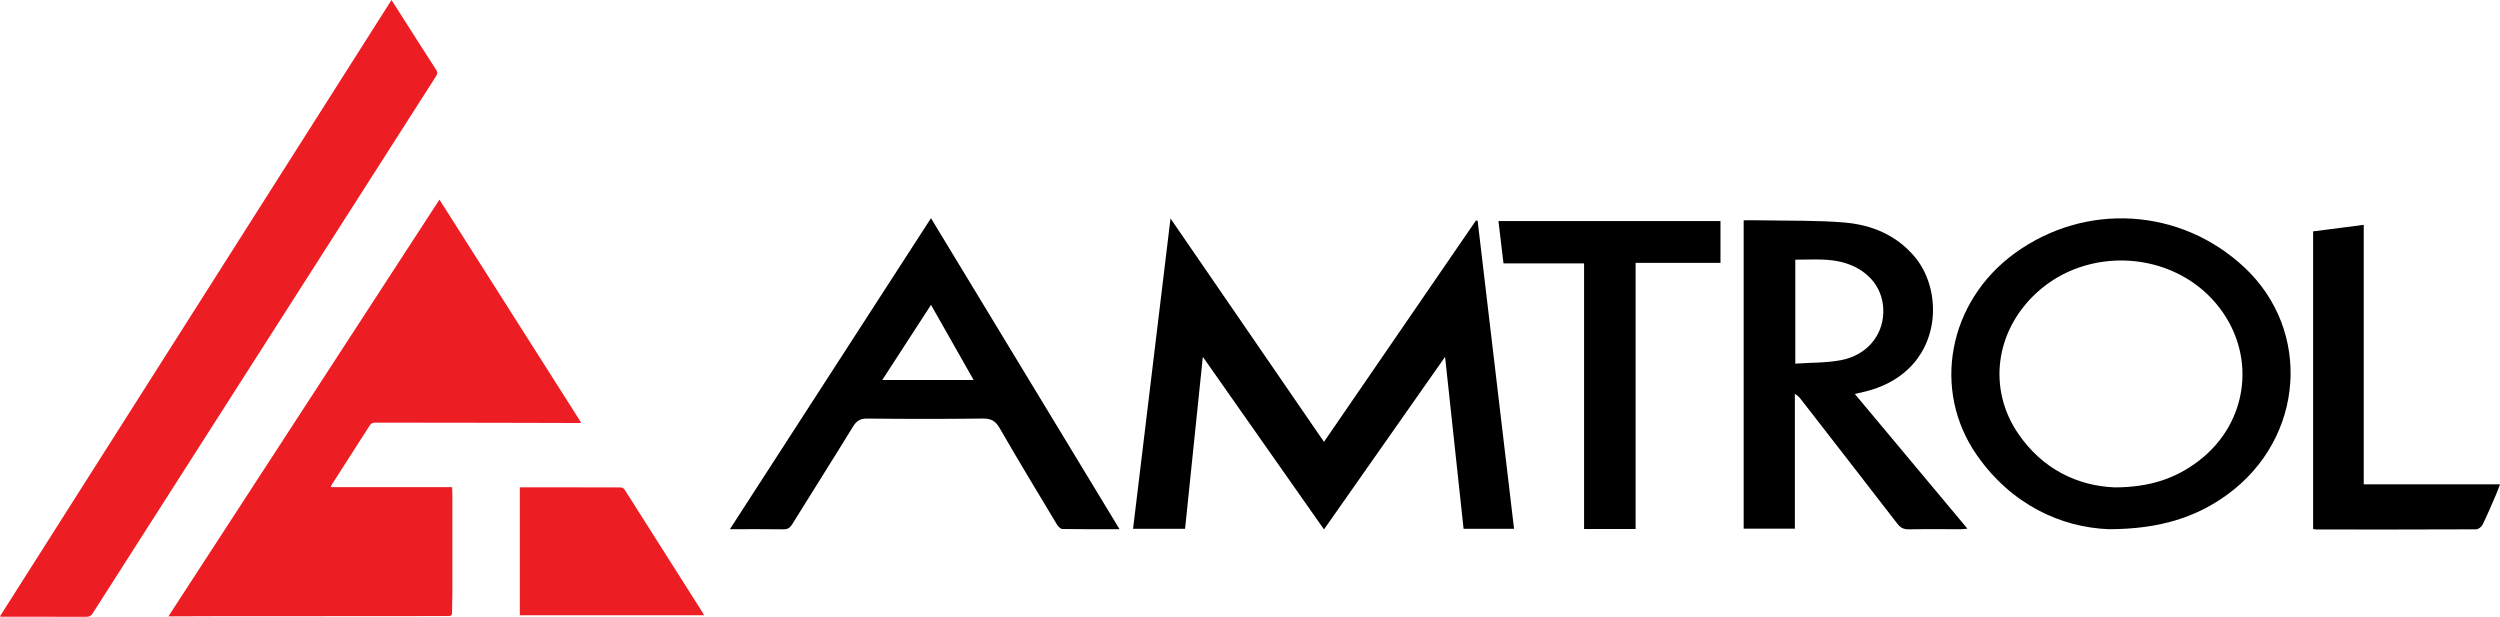
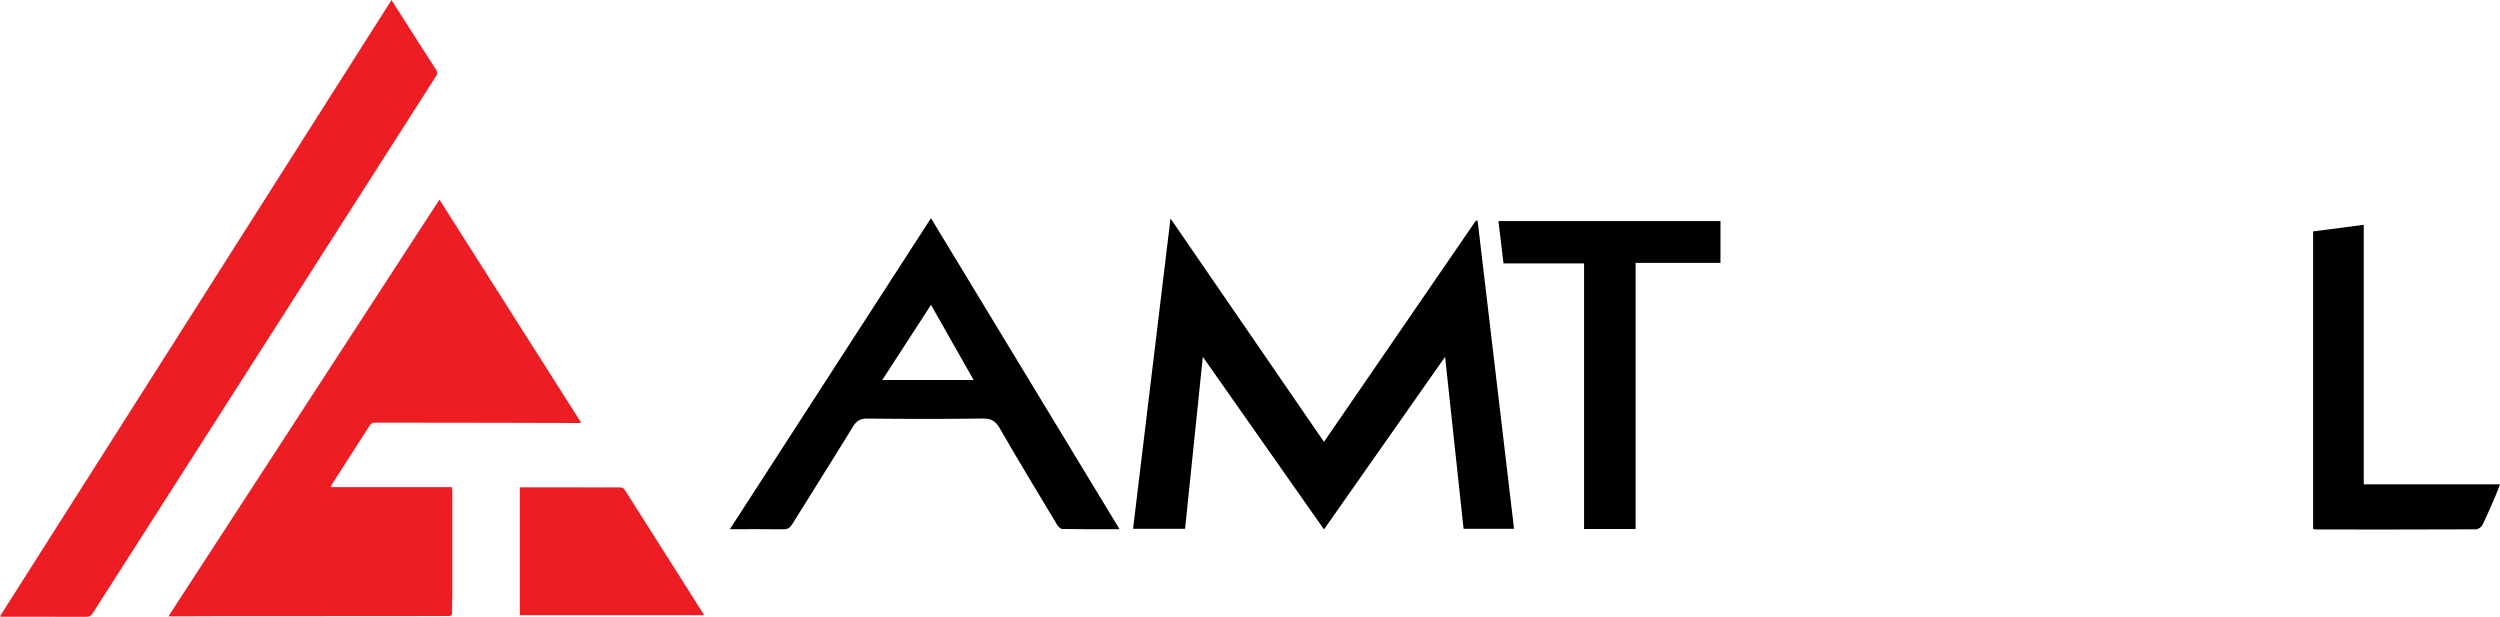
<svg xmlns="http://www.w3.org/2000/svg" version="1.1" id="Layer_1" x="0px" y="0px" width="568.32px" height="140.209px" viewBox="0 0 568.32 140.209" enable-background="new 0 0 568.32 140.209" xml:space="preserve">
  <g>
    <path fill-rule="evenodd" clip-rule="evenodd" fill="#ED1D24" d="M38.283,140.117c20.593-31.665,41.061-63.137,61.615-94.741   c10.765,16.942,21.465,33.78,32.221,50.707c-0.22,0.039-0.346,0.08-0.47,0.08c-6.077-0.015-12.155-0.041-18.233-0.05   c-9.364-0.015-18.728-0.012-28.092-0.035c-0.572-0.001-0.942,0.118-1.273,0.641c-2.82,4.44-5.676,8.858-8.518,13.285   c-0.119,0.185-0.199,0.396-0.366,0.735c9.266,0,18.405,0,27.607,0c0.024,0.513,0.06,0.913,0.06,1.314   c0.004,7.678,0.008,15.355,0.001,23.033c-0.002,1.394-0.086,2.789-0.066,4.183c0.009,0.648-0.258,0.768-0.829,0.766   c-2.907-0.009-5.815,0.022-8.723,0.025c-14.832,0.01-29.663,0.014-44.495,0.024c-3.111,0.002-6.223,0.022-9.334,0.033   C39.08,140.119,38.771,140.117,38.283,140.117z" />
    <path fill-rule="evenodd" clip-rule="evenodd" fill="#ED1D24" d="M0,140.093C29.646,93.428,59.283,46.776,89,0   c0.846,1.326,1.607,2.52,2.369,3.713c2.595,4.065,5.18,8.138,7.8,12.188c0.339,0.524,0.304,0.88-0.016,1.38   C84.498,40.19,69.858,63.109,55.21,86.024c-11.377,17.797-22.766,35.589-34.134,53.392c-0.351,0.549-0.711,0.795-1.385,0.793   c-6.484-0.021-12.968-0.005-19.452-0.002C0.192,140.208,0.146,140.165,0,140.093z" />
    <path fill-rule="evenodd" clip-rule="evenodd" fill="#ED1D24" d="M118.17,110.781c0.332,0,0.589,0,0.847,0   c7.266,0.008,14.532,0.02,21.798,0.019c0.521,0,0.903,0.065,1.227,0.577c5.868,9.279,11.76,18.543,17.644,27.811   c0.12,0.188,0.217,0.393,0.376,0.686c-14.005,0-27.91,0-41.892,0C118.17,130.224,118.17,120.569,118.17,110.781z" />
    <path fill-rule="evenodd" clip-rule="evenodd" d="M257.577,120.206c2.828-23.435,5.641-46.745,8.512-70.542   c11.719,17.058,23.216,33.794,34.889,50.785c11.583-16.873,23.062-33.59,34.539-50.308c0.129,0.006,0.257,0.013,0.386,0.02   c2.756,23.31,5.512,46.621,8.282,70.048c-3.88,0-7.577,0-11.474,0c-1.384-12.864-2.77-25.747-4.205-39.087   c-9.306,13.262-18.346,26.143-27.527,39.227c-9.156-13.042-18.208-25.935-27.541-39.227c-1.378,13.334-2.704,26.168-4.038,39.083   C265.494,120.206,261.695,120.206,257.577,120.206z" />
-     <path fill-rule="evenodd" clip-rule="evenodd" d="M479.358,120.304c-10.726-0.431-22.038-5.491-29.938-16.803   c-10.381-14.863-6.509-34.965,8.59-45.931c16.082-11.681,37.715-10.346,52.209,3.221c15.362,14.382,13.633,38.697-3.665,51.481   C499.44,117.528,491.044,120.299,479.358,120.304z M480.772,110.797c7.874-0.02,13.748-2.006,18.953-5.947   c11.649-8.818,13.428-24.74,4.017-35.888c-10.107-11.973-29.197-13.087-40.795-2.382c-9.366,8.645-11.154,21.77-4.132,32.03   C464.375,106.733,472.395,110.473,480.772,110.797z" />
-     <path fill-rule="evenodd" clip-rule="evenodd" d="M396.384,50.082c1.458,0,2.773-0.023,4.089,0.004   c6.259,0.129,12.542-0.026,18.769,0.493c6.223,0.52,11.848,2.832,16.029,7.802c7.021,8.348,6.068,25.5-10.036,30.298   c-1.063,0.317-2.157,0.533-3.582,0.88c8.537,10.211,16.979,20.309,25.599,30.618c-0.628,0.054-1.057,0.121-1.486,0.123   c-3.93,0.006-7.859-0.046-11.787,0.03c-1.187,0.024-1.932-0.335-2.657-1.274c-7.29-9.46-14.626-18.884-21.951-28.317   c-0.322-0.414-0.655-0.818-1.345-1.194c0,10.17,0,20.339,0,30.633c-4.043,0-7.776,0-11.641,0   C396.384,96.91,396.384,73.633,396.384,50.082z M408.124,82.665c3.569-0.247,7.045-0.154,10.381-0.791   c5.756-1.097,9.436-5.454,9.62-10.701c0.187-5.239-2.947-9.467-8.315-11.264c-3.809-1.274-7.714-0.851-11.686-0.878   C408.124,66.862,408.124,74.528,408.124,82.665z" />
    <path fill-rule="evenodd" clip-rule="evenodd" d="M254.504,120.302c-4.552,0-8.78,0.029-13.007-0.046   c-0.418-0.008-0.954-0.574-1.219-1.013c-4.373-7.276-8.773-14.537-13.011-21.892c-0.951-1.65-1.947-2.229-3.845-2.204   c-8.762,0.112-17.527,0.1-26.291,0.005c-1.616-0.018-2.434,0.546-3.244,1.867c-4.552,7.419-9.215,14.771-13.8,22.169   c-0.505,0.816-1.037,1.153-2.016,1.139c-3.925-0.059-7.851-0.026-12.146-0.026c15.287-23.641,30.42-47.048,45.713-70.7   C225.956,73.218,240.15,96.627,254.504,120.302z M200.566,86.379c7.019,0,13.754,0,20.765,0   c-3.266-5.756-6.419-11.313-9.688-17.076C207.92,75.041,204.306,80.612,200.566,86.379z" />
    <path fill-rule="evenodd" clip-rule="evenodd" d="M371.817,120.254c-4.021,0-7.784,0-11.711,0c0-20.059,0-40.1,0-60.374   c-6.168,0-12.183,0-18.319,0c-0.395-3.309-0.763-6.404-1.146-9.619c16.832,0,33.594,0,50.472,0c0,3.083,0,6.185,0,9.502   c-6.371,0-12.761,0-19.295,0C371.817,80.013,371.817,100.05,371.817,120.254z" />
    <path fill-rule="evenodd" clip-rule="evenodd" d="M525.833,52.598c3.78-0.488,7.549-0.975,11.511-1.486c0,19.671,0,39.226,0,58.984   c10.336,0,20.495,0,30.977,0c-0.4,1.037-0.668,1.805-0.992,2.548c-0.972,2.236-1.915,4.488-2.99,6.673   c-0.234,0.479-0.965,1.011-1.471,1.013c-12.054,0.056-24.107,0.043-36.161,0.039c-0.256,0-0.512-0.056-0.873-0.096   C525.833,97.737,525.833,75.248,525.833,52.598z" />
  </g>
</svg>